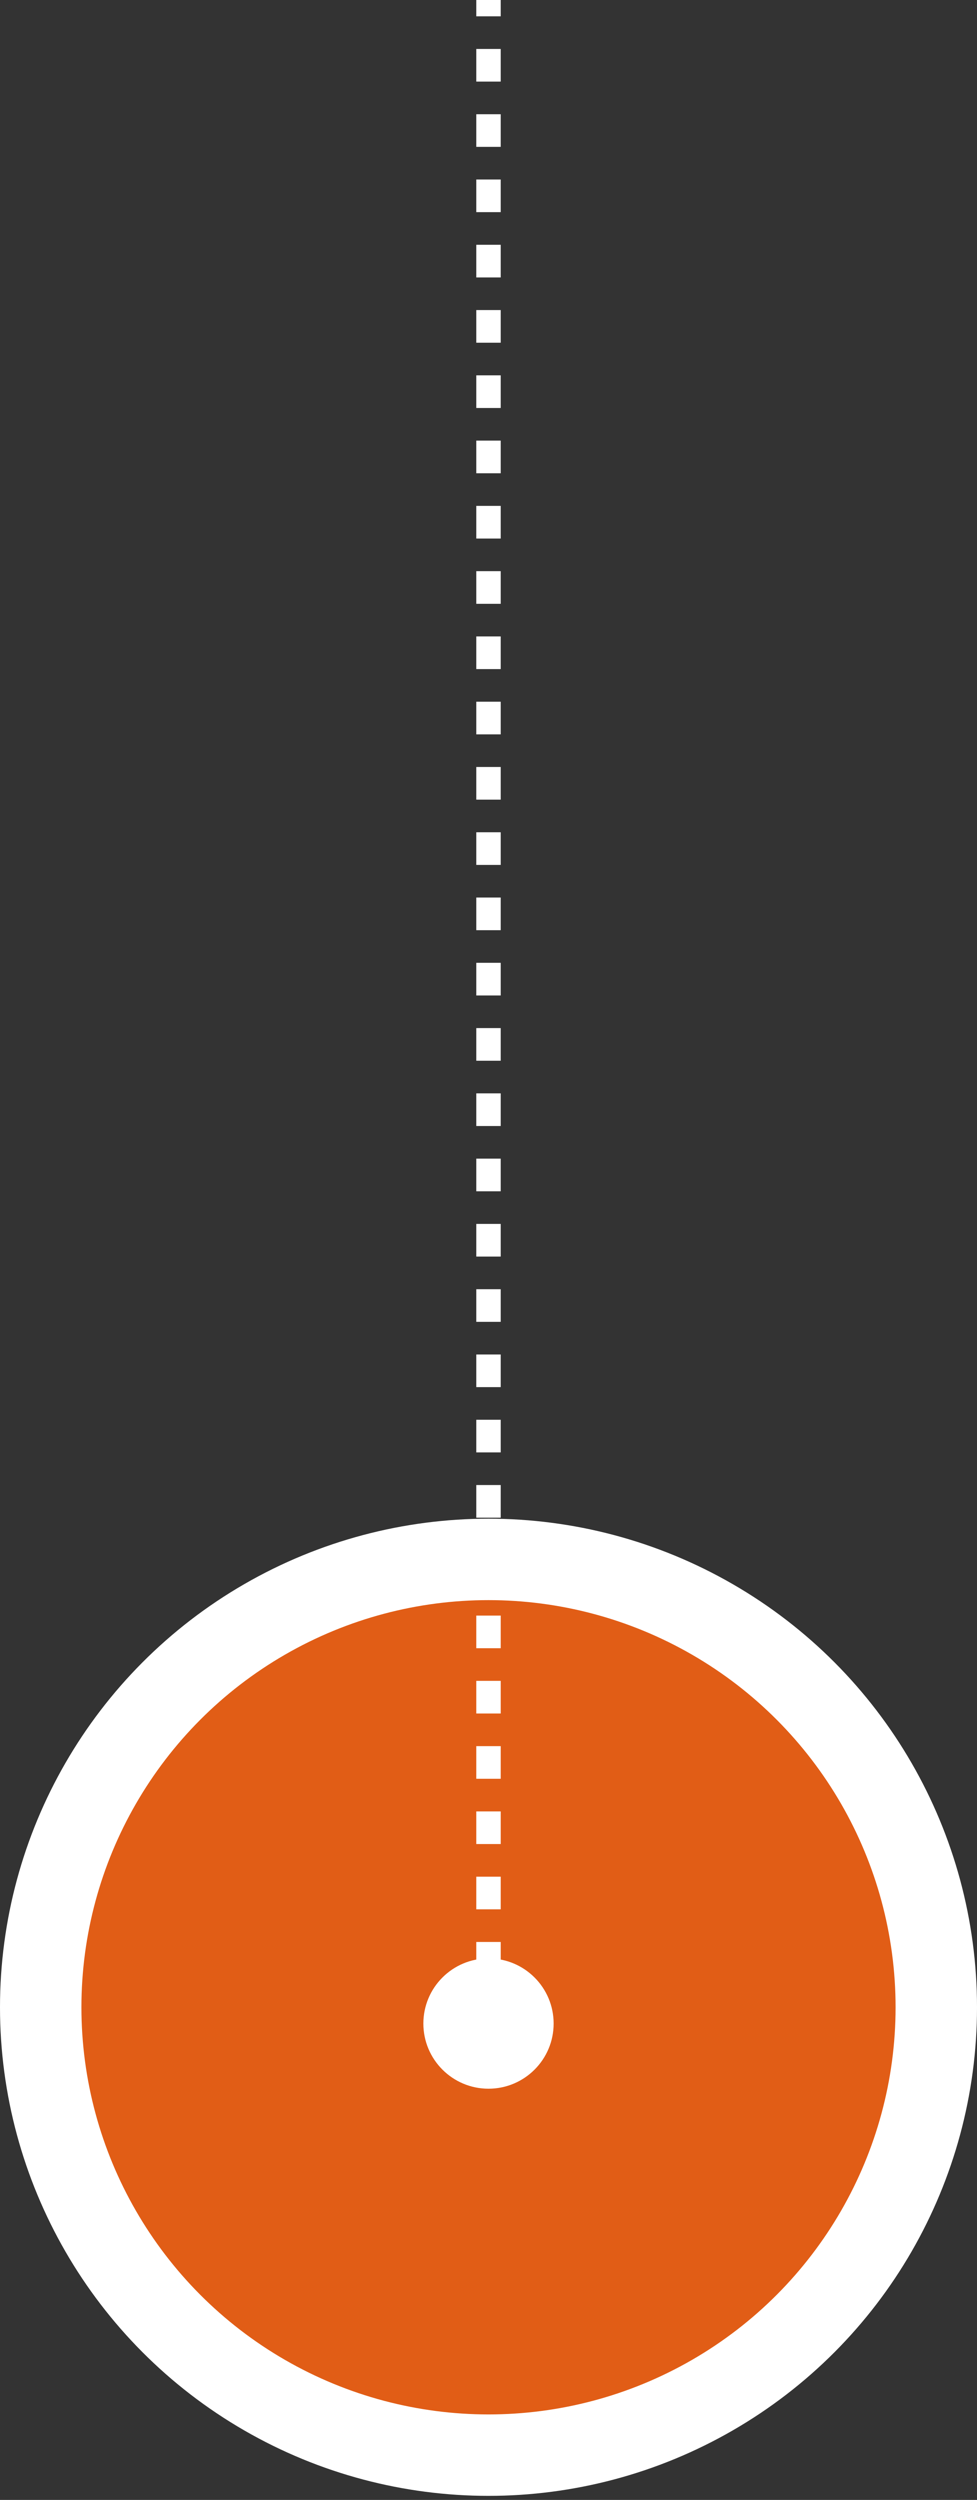
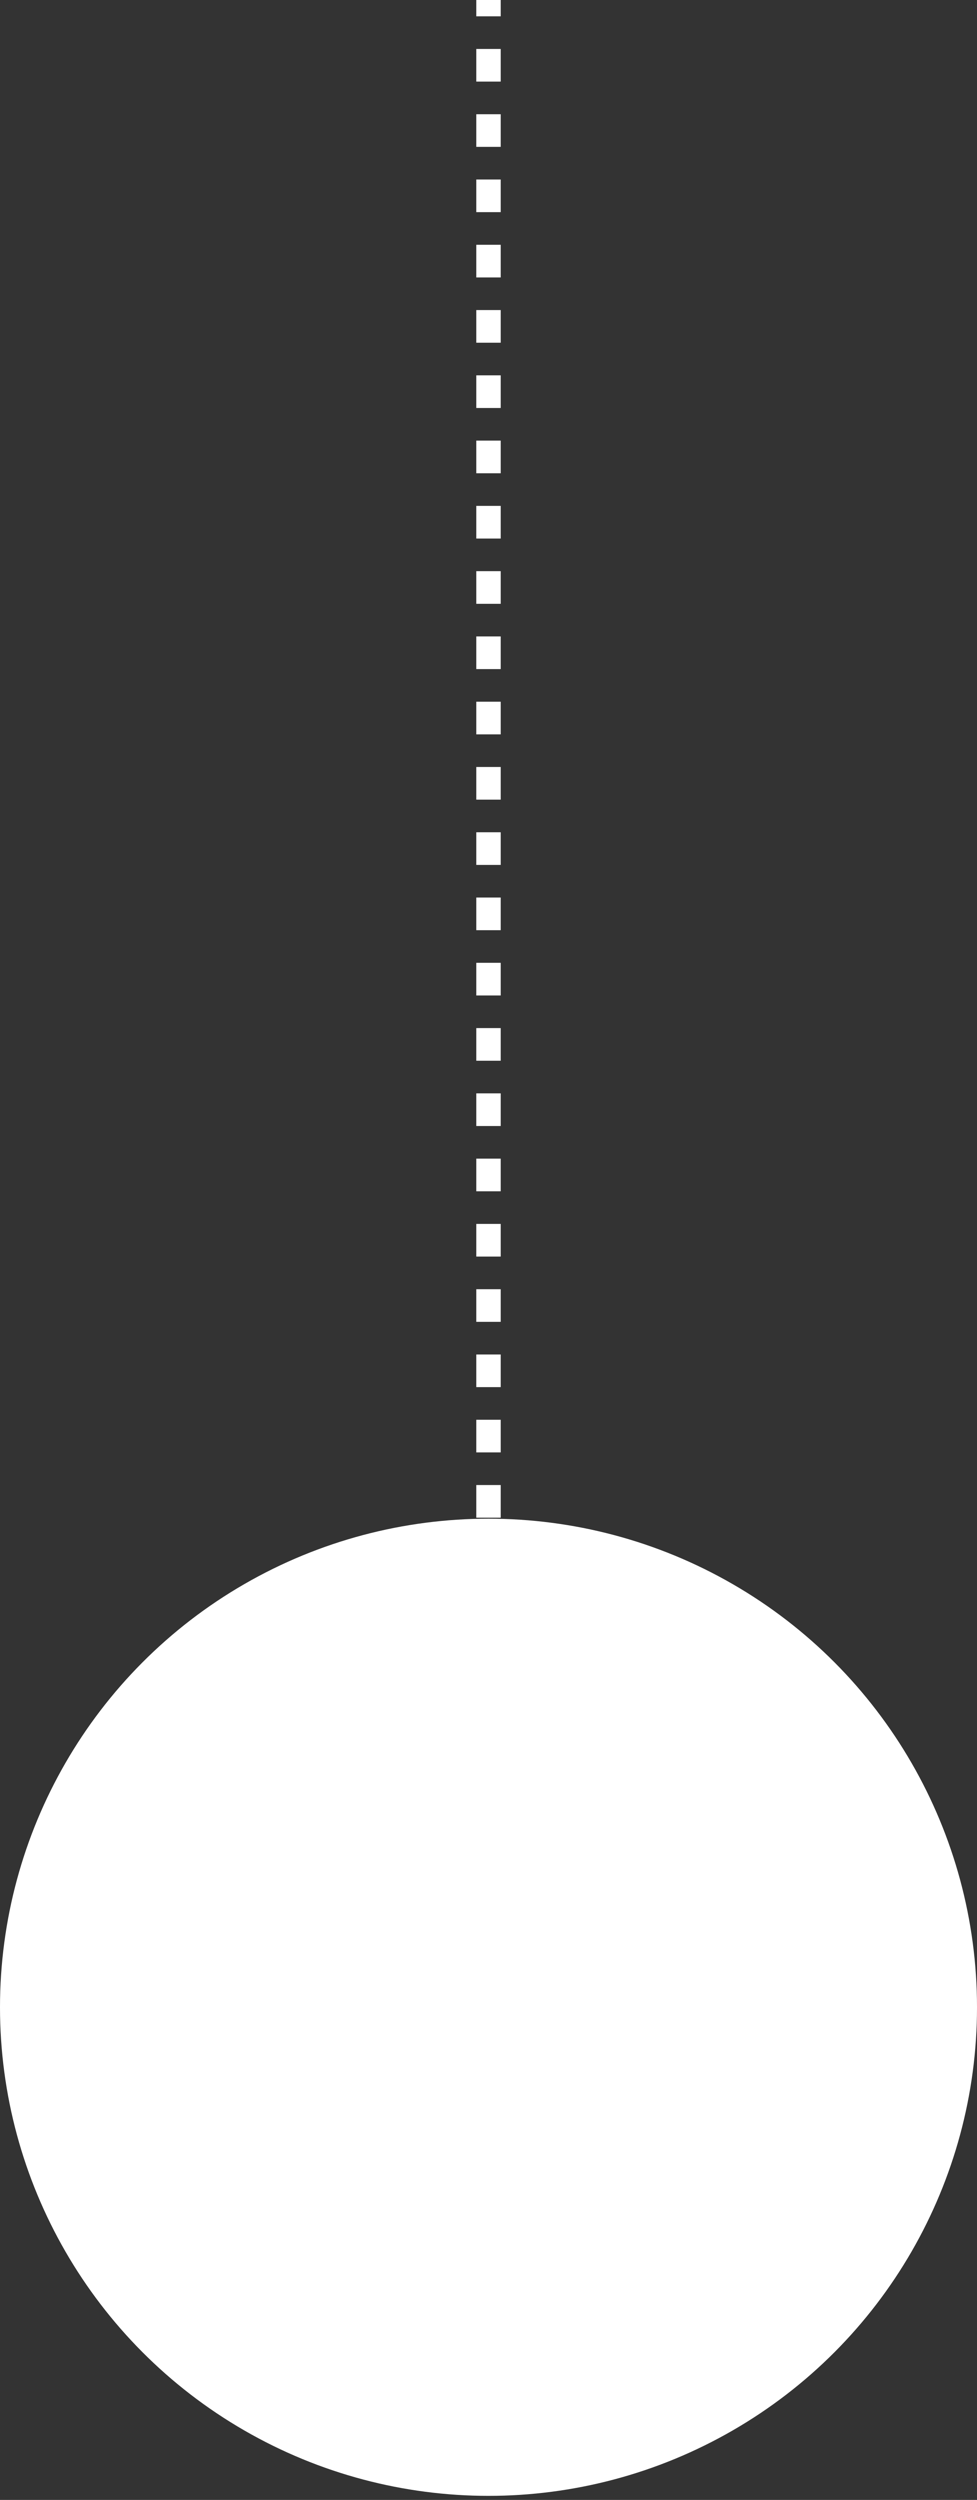
<svg xmlns="http://www.w3.org/2000/svg" width="120" height="307" viewBox="0 0 120 307" fill="none">
  <rect x="0" y="0" width="120" height="307" fill="#333333" stroke="none" />
  <circle cx="60" cy="246.5" r="60" fill="white" />
-   <circle cx="60" cy="246.5" r="50" fill="#E15D16" />
  <path d="M52 248.5C52 252.918 55.582 256.5 60 256.5C64.418 256.5 68 252.918 68 248.5C68 244.082 64.418 240.5 60 240.5C55.582 240.5 52 244.082 52 248.5ZM58.5 0V2.004H61.5V0H58.5ZM58.5 6.012V10.02H61.5V6.012H58.5ZM58.5 14.028V18.036H61.5V14.028H58.5ZM58.5 22.044V26.052H61.5V22.044H58.5ZM58.5 30.061V34.069H61.5V30.061H58.5ZM58.5 38.077V42.085H61.5V38.077H58.5ZM58.5 46.093V50.101H61.5V46.093H58.5ZM58.5 54.109V58.117H61.5V54.109H58.5ZM58.5 62.125V66.133H61.5V62.125H58.5ZM58.5 70.141V74.149H61.5V70.141H58.5ZM58.5 78.157V82.165H61.5V78.157H58.5ZM58.5 86.173V90.181H61.5V86.173H58.5ZM58.5 94.189V98.198H61.5V94.189H58.5ZM58.5 102.206V106.214H61.5V102.206H58.5ZM58.5 110.222V114.23H61.5V110.222H58.5ZM58.5 118.238V122.246H61.5V118.238H58.5ZM58.5 126.254V130.262H61.5V126.254H58.5ZM58.5 134.27V138.278H61.5V134.27H58.5ZM58.5 142.286V146.294H61.5V142.286H58.5ZM58.5 150.302V154.311H61.5V150.302H58.5ZM58.5 158.319V162.327H61.5V158.319H58.5ZM58.5 166.335V170.343H61.5V166.335H58.5ZM58.5 174.351V178.359H61.5V174.351H58.5ZM58.5 182.367V186.375H61.5V182.367H58.5ZM58.5 190.383V194.391H61.5V190.383H58.5ZM58.5 198.399V202.407H61.5V198.399H58.5ZM58.5 206.415V210.424H61.5V206.415H58.5ZM58.5 214.432V218.44H61.5V214.432H58.5ZM58.5 222.448V226.456H61.5V222.448H58.5ZM58.5 230.464V234.472H61.5V230.464H58.5ZM58.5 238.48V242.488H61.5V238.48H58.5ZM58.5 246.496V248.5H61.5V246.496H58.5Z" fill="white" />
</svg>